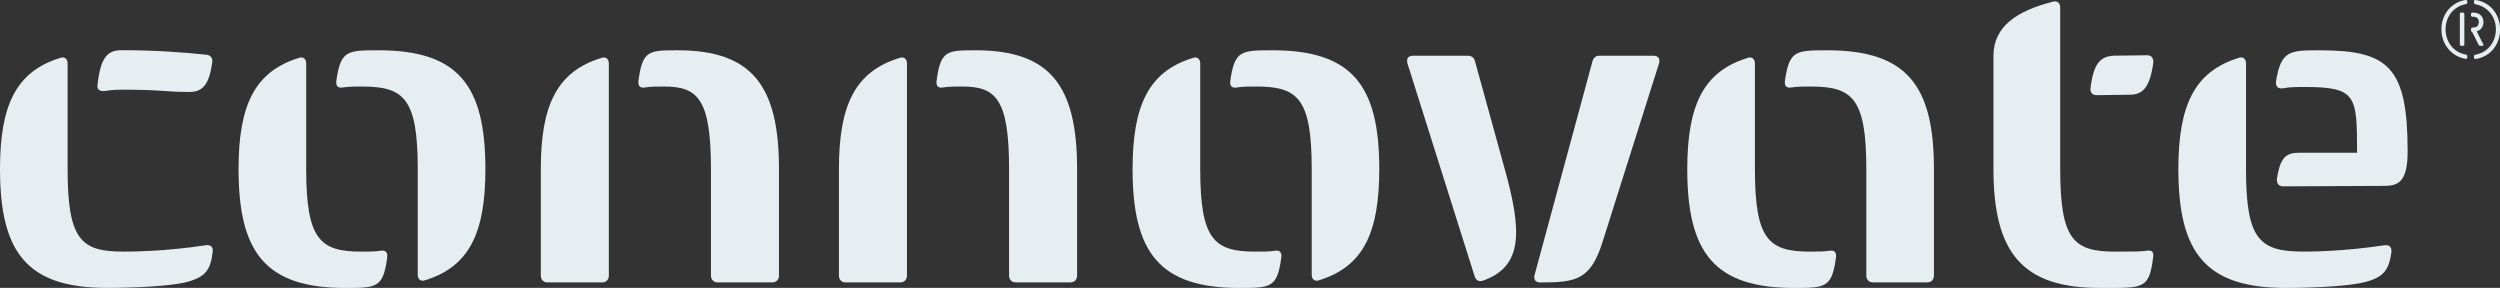
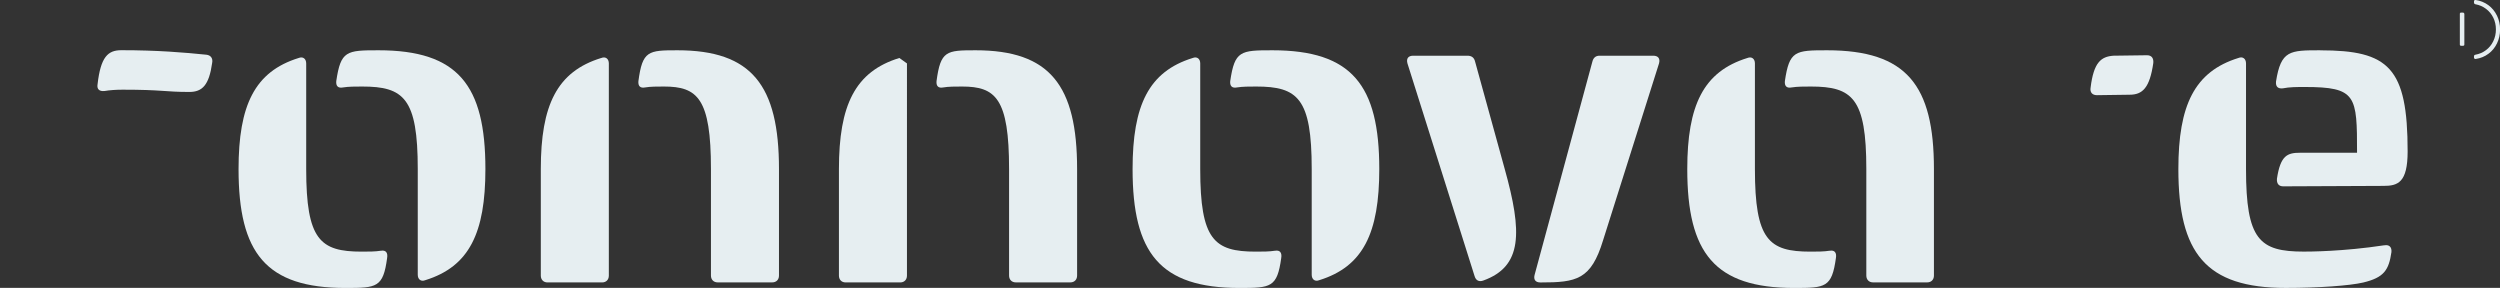
<svg xmlns="http://www.w3.org/2000/svg" id="Layer_2" data-name="Layer 2" viewBox="0 0 659.29 75.92">
  <rect x="0" y="0" width="659.29" height="75.92" fill="#333333" stroke="none" />
  <defs>
    <style>
      .cls-1 {
        fill: #e6eef1;
      }

      .cls-1, .cls-2 {
        stroke-width: 0px;
      }

      .cls-3 {
        clip-path: url(#clippath);
      }

      .cls-2 {
        fill: none;
      }
    </style>
    <clipPath id="clippath">
      <rect class="cls-2" width="659.29" height="75.92" />
    </clipPath>
  </defs>
  <g id="Layer_1-2" data-name="Layer 1">
    <g class="cls-3">
      <g>
-         <path class="cls-1" d="M54.19,64.68c-10.85,1.67-19.83,1.67-21.72,1.67-11.09,0-14.64-3.11-14.64-21.76v-27.87c0-1.19-.83-1.92-2.01-1.43C4.24,18.88,0,27.72,0,44.58c0,22.12,7.21,31.34,28.21,31.34,8.74,0,17-.59,20.55-1.43,5.43-1.31,6.73-3.23,7.32-8.01.24-1.33-.6-2.04-1.89-1.79Z" />
        <path class="cls-1" d="M27.51,24.01c1.41-.24,3.07-.36,4.84-.36,10.51,0,11.09.6,17.58.6,3.42,0,5.2-1.79,6.02-7.66.24-1.19-.36-2.04-1.53-2.16-5.91-.6-12.86-1.19-22.44-1.19-3.54,0-5.43,1.79-6.25,8.97-.24,1.31.48,1.92,1.77,1.79h.01Z" />
        <path class="cls-1" d="M100.47,66.12c-1.53.24-3.19.24-5.08.24-10.97,0-14.64-3.11-14.64-21.76v-27.87c0-1.19-.82-1.92-2.01-1.43-11.57,3.59-15.83,12.44-15.83,29.3,0,22.12,7.21,31.34,28.21,31.34,8.26,0,9.92-.12,10.97-7.89.24-1.43-.36-2.16-1.65-1.92h.01Z" />
        <path class="cls-1" d="M99.77,13.26c-8.38,0-9.92.12-11.09,8.13-.12,1.31.48,1.92,1.77,1.67,1.53-.24,3.19-.24,5.08-.24,10.97,0,14.64,3.11,14.64,21.76v27.87c0,1.19.82,1.92,2.01,1.43,11.57-3.59,15.83-12.44,15.83-29.3,0-22.12-7.21-31.32-28.21-31.32h-.01Z" />
        <path class="cls-1" d="M158.56,15.29c-11.69,3.59-15.94,12.44-15.94,29.3v28.1c0,1.07.71,1.79,1.77,1.79h14.4c1.06,0,1.77-.72,1.77-1.79V16.73c0-1.19-.83-1.92-2.01-1.43h.01Z" />
        <path class="cls-1" d="M178.63,13.26c-7.67,0-9.21.12-10.27,8.13-.12,1.31.48,1.92,1.77,1.67,1.41-.24,3.07-.24,4.96-.24,8.86,0,12.4,3.11,12.4,21.76v28.1c0,1.07.71,1.79,1.77,1.79h14.4c1.06,0,1.77-.72,1.77-1.79v-28.1c0-22.12-7.21-31.32-26.8-31.32Z" />
-         <path class="cls-1" d="M237.18,15.29c-11.69,3.59-15.94,12.44-15.94,29.3v28.1c0,1.07.71,1.79,1.77,1.79h14.4c1.06,0,1.77-.72,1.77-1.79V16.73c0-1.19-.83-1.92-2.01-1.43h.01Z" />
+         <path class="cls-1" d="M237.18,15.29c-11.69,3.59-15.94,12.44-15.94,29.3v28.1c0,1.07.71,1.79,1.77,1.79h14.4c1.06,0,1.77-.72,1.77-1.79V16.73h.01Z" />
        <path class="cls-1" d="M257.25,13.26c-7.67,0-9.21.12-10.27,8.13-.12,1.31.48,1.92,1.77,1.67,1.41-.24,3.07-.24,4.96-.24,8.86,0,12.4,3.11,12.4,21.76v28.1c0,1.07.71,1.79,1.77,1.79h14.4c1.06,0,1.77-.72,1.77-1.79v-28.1c0-22.12-7.21-31.32-26.8-31.32Z" />
        <path class="cls-1" d="M336.24,66.12c-1.53.24-3.19.24-5.08.24-10.97,0-14.64-3.11-14.64-21.76v-27.87c0-1.19-.82-1.92-2.01-1.43-11.57,3.59-15.83,12.44-15.83,29.3,0,22.12,7.21,31.34,28.21,31.34,8.26,0,9.92-.12,10.99-7.89.24-1.43-.36-2.16-1.65-1.92h0Z" />
        <path class="cls-1" d="M335.52,13.26c-8.38,0-9.92.12-11.09,8.13-.12,1.31.48,1.92,1.77,1.67,1.53-.24,3.19-.24,5.08-.24,10.99,0,14.64,3.11,14.64,21.76v27.87c0,1.19.82,1.92,2.01,1.43,11.57-3.59,15.81-12.44,15.81-29.3,0-22.12-7.21-31.32-28.21-31.32Z" />
        <path class="cls-1" d="M389,16.24c-.24-1.07-.95-1.55-2.01-1.55h-14.29c-1.3,0-1.89.72-1.53,2.04l17.7,56.08c.36,1.19,1.18,1.55,2.25,1.19,10.39-3.71,10.39-12.68,5.67-29.54l-7.79-28.23h0Z" />
        <path class="cls-1" d="M435.99,14.69h-14.16c-1.06,0-1.65.6-1.89,1.55l-15.23,56.21c-.36,1.31.24,2.04,1.53,2.04,9.56,0,13.34-.72,16.52-11.13l14.75-46.63c.36-1.31-.24-2.04-1.53-2.04Z" />
        <path class="cls-1" d="M482.51,66.12c-1.53.24-3.19.24-5.08.24-10.99,0-14.63-3.11-14.63-21.76v-27.87c0-1.19-.82-1.92-2.01-1.43-11.57,3.59-15.83,12.44-15.83,29.3,0,22.12,7.2,31.34,28.21,31.34,8.26,0,9.91-.12,10.99-7.89.24-1.43-.36-2.16-1.65-1.92h0Z" />
        <path class="cls-1" d="M481.8,13.26c-8.39,0-9.92.12-11.1,8.13-.12,1.31.48,1.92,1.77,1.67,1.53-.24,3.19-.24,5.08-.24,10.99,0,14.63,3.11,14.63,21.76v28.1c0,1.07.71,1.79,1.77,1.79h14.29c1.06,0,1.77-.72,1.77-1.79v-28.1c0-22.12-7.2-31.32-28.21-31.32h-.01Z" />
-         <path class="cls-1" d="M566.1,66.12c-1.65.24-4.02.24-8.26.24-10.99,0-14.53-3.11-14.53-21.76V2.01c0-1.19-.71-1.92-2.01-1.55-9.32,2.4-15.59,6.45-15.59,14.24v29.89c0,22.12,7.68,31.34,27.98,31.34,11.69,0,13.1.48,14.16-8.37.12-1.19-.48-1.67-1.77-1.43h.03Z" />
        <path class="cls-1" d="M566.21,14.57l-8.86.12c-3.31.24-5.2,1.79-6.02,8.37-.24,1.31.47,2.04,1.65,2.04l8.62-.12c3.42,0,5.31-1.79,6.26-8.37.12-1.31-.48-2.04-1.66-2.04Z" />
        <path class="cls-1" d="M628.79,64.68c-10.99,1.67-19.95,1.67-21.25,1.67-11.69,0-15.23-3.11-15.23-21.76v-27.87c0-1.19-.83-1.92-2.01-1.43-11.57,3.59-15.83,12.44-15.83,29.3,0,22.12,7.2,31.34,28.33,31.34,8.62,0,16.88-.59,20.43-1.43,5.44-1.31,6.73-3.23,7.43-8.01.12-1.33-.58-2.04-1.89-1.79h.02Z" />
        <path class="cls-1" d="M611.9,13.26c-8.02,0-10.39,0-11.68,8.25-.12,1.31.47,1.92,1.77,1.79,1.77-.36,3.78-.36,5.79-.36,13.7,0,13.81,2.28,13.81,17.34h-14.99c-3.42,0-5.2.72-6.13,6.82-.12,1.31.47,2.04,1.65,2.04l26.44-.12c3.78,0,6.37-.84,6.37-9.09,0-22.12-4.96-26.66-23.02-26.66h-.02Z" />
-         <path class="cls-1" d="M650.29,0h-.08c-1.25.19-2.34.64-3.31,1.37-.96.72-1.72,1.63-2.26,2.75-.54,1.11-.8,2.32-.8,3.62s.28,2.56.83,3.66,1.31,2.02,2.29,2.75c.98.72,2.08,1.18,3.3,1.37.11.03.2,0,.28-.07.08-.07.12-.17.12-.31v-.28c0-.27-.12-.43-.37-.46-1.04-.19-1.98-.59-2.79-1.21-.81-.62-1.43-1.39-1.88-2.36-.45-.95-.68-2-.68-3.11s.23-2.14.68-3.09c.45-.94,1.07-1.71,1.88-2.33.8-.62,1.73-1.02,2.79-1.21.24-.05.37-.2.37-.46v-.28c0-.11-.04-.2-.11-.27-.06-.07-.16-.11-.27-.11V0Z" />
        <path class="cls-1" d="M649.03,3.32c-.21,0-.33.11-.33.32v8.1c0,.21.11.33.33.33h.53c.21,0,.33-.11.33-.33V3.74c0-.13-.04-.24-.11-.31-.06-.07-.17-.11-.3-.11h-.45Z" />
-         <path class="cls-1" d="M654,12.08h.72c.11,0,.17-.04.2-.11.03-.07.01-.16-.04-.27l-1.73-3.44c.57-.16,1.01-.47,1.31-.9.32-.43.46-.95.46-1.55,0-.74-.24-1.34-.73-1.79-.49-.47-1.16-.7-2.02-.7h-.12c-.27,0-.41.12-.41.36v.37c0,.24.13.36.41.36h.12c.52,0,.9.12,1.15.37.25.24.38.59.38,1.02,0,.47-.13.83-.38,1.08-.25.25-.65.39-1.15.39h-.12c-.11,0-.2.04-.28.11-.08.07-.12.17-.12.31v.32c0,.11.03.2.08.27.05.07.12.11.2.11l1.69,3.39c.08.19.2.28.37.28h0Z" />
        <path class="cls-1" d="M658.48,4.1c-.54-1.11-1.3-2.04-2.27-2.75-.98-.71-2.09-1.17-3.33-1.35-.13-.03-.24,0-.33.07-.08.07-.12.17-.12.31v.28c0,.24.12.4.37.46,1.04.19,1.98.59,2.8,1.21.82.62,1.46,1.39,1.92,2.33.46.94.69,1.97.69,3.09s-.23,2.16-.69,3.11c-.46.95-1.1,1.74-1.92,2.36-.82.62-1.76,1.02-2.8,1.21-.24.03-.37.17-.37.46v.28c0,.11.04.2.1.27.07.07.16.11.27.11h.08c1.27-.19,2.38-.64,3.36-1.37.98-.72,1.72-1.63,2.26-2.75.54-1.11.81-2.33.81-3.66s-.27-2.52-.81-3.64h-.01Z" />
      </g>
    </g>
  </g>
</svg>